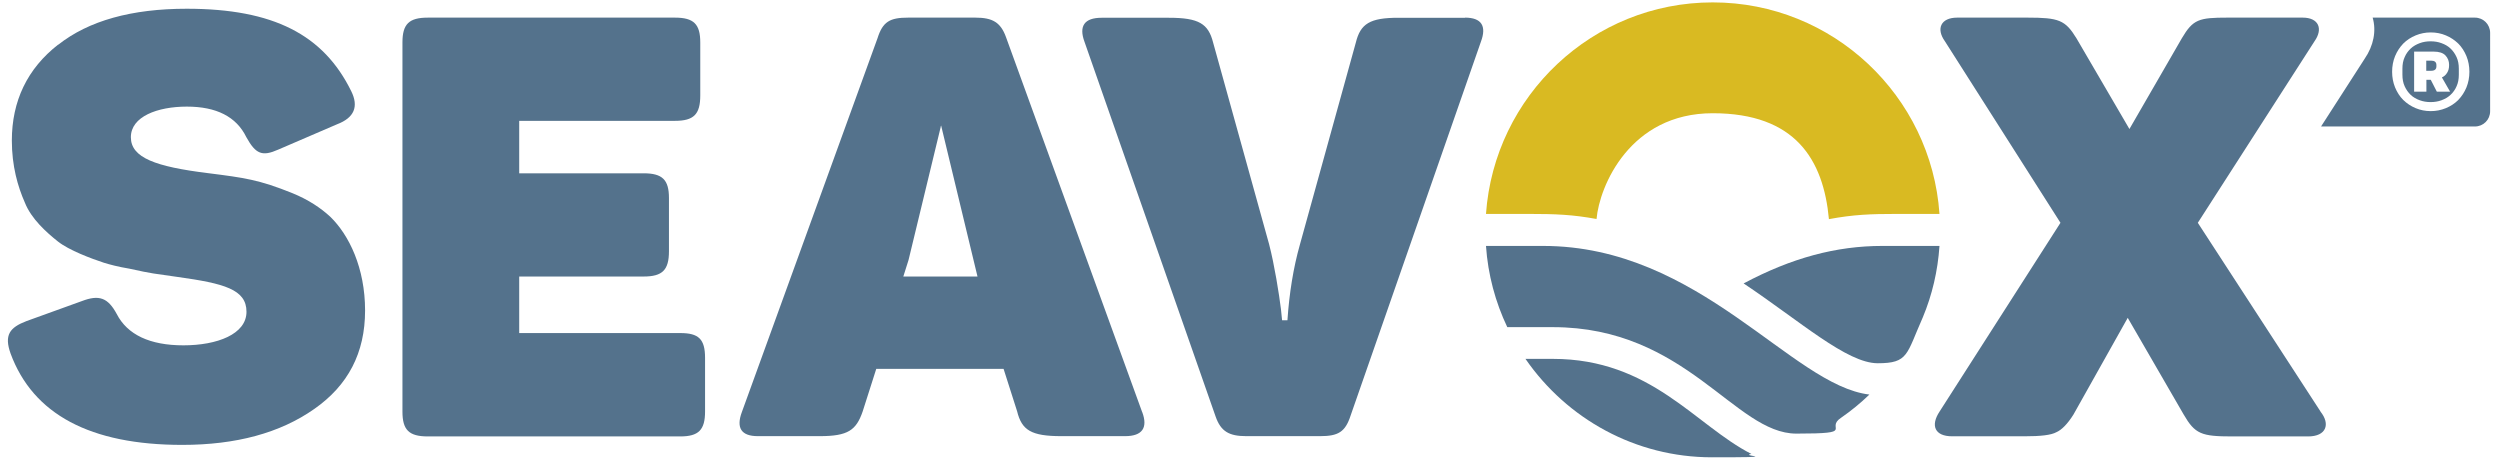
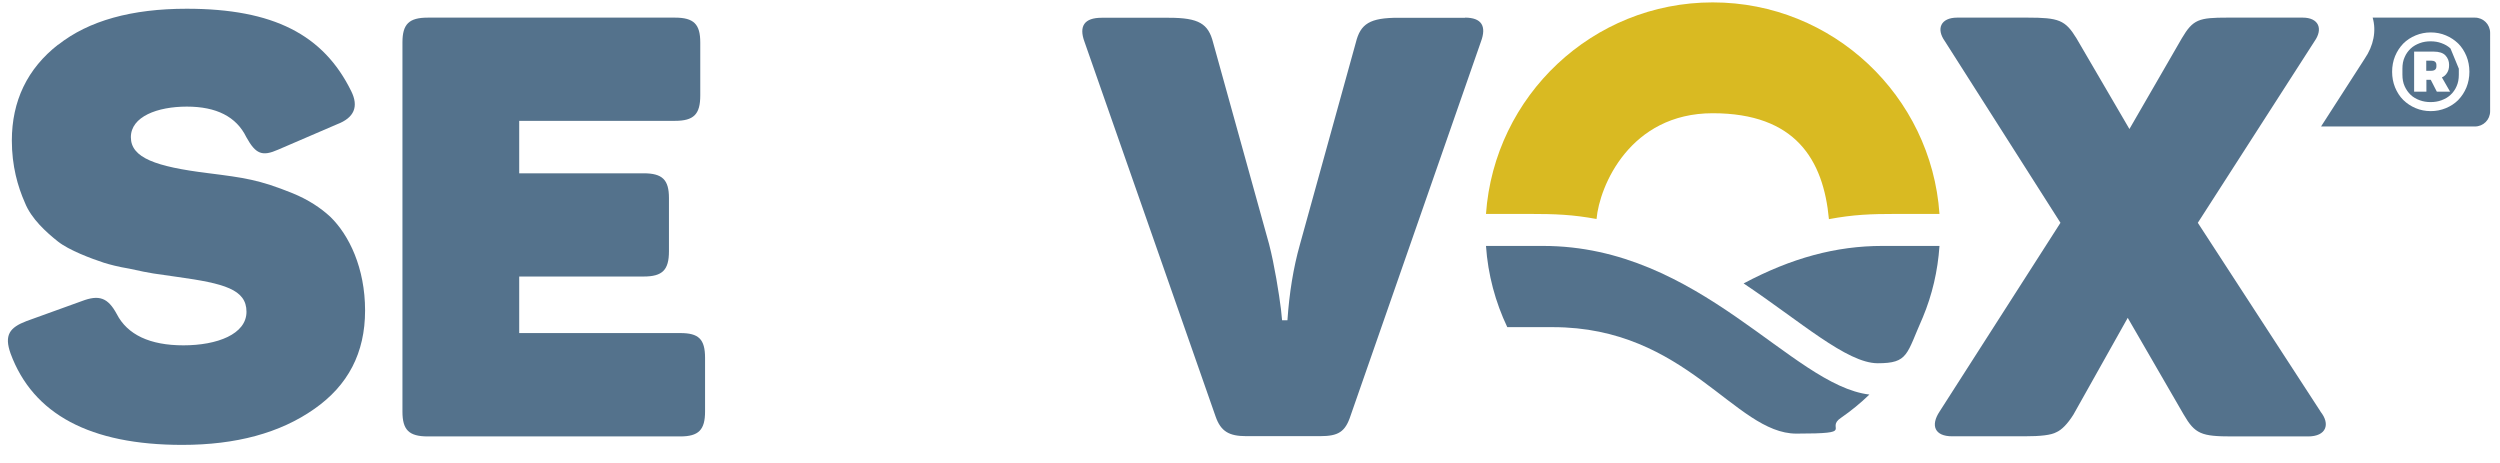
<svg xmlns="http://www.w3.org/2000/svg" id="Ebene_1" version="1.1" viewBox="0 0 1772.9 328.4">
  <defs>
    <style>
      .st0 {
        fill: #d9ba22;
      }

      .st1 {
        fill: #54728c;
      }
    </style>
  </defs>
  <g>
-     <path class="st1" d="M1081.8,254.5c29.5,42.7,78.2,69.8,132.2,69.8s18.6-.8,28-2.4c-39.7-20.2-71-67.4-140.8-67.4h-19.4Z" />
    <path class="st0" d="M1083.8,151.7c19.6,0,31.4.5,48.4,3.6,2.1-23.4,23.7-75,82.4-75s78.5,33,82.4,75.1c17.4-3.2,29.1-3.7,48.4-3.7s17.9,0,30,0c-5.8-83.7-75.6-150-160.8-150s-154.9,66.3-160.8,150c12,0,21.7,0,30,0Z" />
    <path class="st1" d="M1053.8,174.4c1.4,20.5,6.7,39.9,15.1,57.6h32.3c94.8,0,129,75.5,172.7,75.5s19.7-3.4,31.8-11.3c7.1-4.9,13.8-10.4,20-16.4-55.2-6.5-120.1-105.4-231.4-105.4h-40.5Z" />
    <path class="st1" d="M1236.5,201c40,26.7,73.2,56.6,95.1,56.6s20.3-6.3,32-32.6c6.6-15.8,10.6-32.8,11.8-50.6h-40.5c-32.8,0-64.4,8.5-98.4,26.6Z" />
  </g>
  <path class="st1" d="M41.2,31.8C62.9,14.6,93.5,6.2,132.4,6.2c61.5,0,97,18.4,116.7,58.5,5.4,10.9,2.1,18.8-10,23.4l-41.8,18c-11.3,5-15.9,3.3-22.6-8.8-7.1-14.6-21.3-21.7-42.2-21.7s-39.7,7.1-39.7,21.7,17.6,20.9,54.8,25.5c25.9,3.3,36,4.6,59.8,14.2,11.3,4.6,20.1,10.5,26.8,16.7,13.4,13,24.7,36.4,24.7,66.5s-12.1,53.1-36,69.8c-24.3,17.1-55.6,25.5-93.7,25.5-65.2,0-105.8-21.7-121.7-64.8-4.6-13-.8-18.4,11.3-23l39.3-14.2c12.1-4.6,18.4-2.5,24.7,9.2,7.5,14.6,23.4,22.2,47.3,22.2s44.7-7.9,44.7-23.8-15.9-20.1-48.9-24.7c-17.1-2.5-17.1-2.1-34.3-5.9-7.9-1.3-13.8-2.9-18-4.2-8.8-2.9-24.7-8.8-32.6-15.1-7.9-6.3-18.8-15.9-23.4-27.6-5-11.3-9.2-25.9-9.2-43.9,0-28,10.9-51,33-68.2Z" />
  <path class="st1" d="M478.6,12.5c13.4,0,18,4.6,18,17.6v37.6c0,13.4-4.6,18-18,18h-110.4v37.2h88.2c13.4,0,18,4.6,18,17.6v37.6c0,13.4-4.6,18-18,18h-88.2v40.1h114.2c13,0,17.6,4.2,17.6,17.6v38.1c0,13-4.6,17.6-17.6,17.6h-179c-13.4,0-18-4.6-18-17.6V30.1c0-13,4.6-17.6,18-17.6h175.2Z" />
  <path class="st1" d="M1038.9,12.5c11.7,0,15.5,5.9,11.3,17.1l-92.4,265.1c-3.8,11.7-8.8,14.6-21.7,14.6h-52.3c-12.1,0-18-3.3-21.7-13.8L769.1,29.7c-4.2-11.3,0-17.1,12.1-17.1h47.7c21.3,0,28,4.2,31.4,17.6l39.7,143c3.8,14.6,7.1,35.5,8.4,46l.8,7.9h3.8c1.3-19.2,4.2-37.2,8.8-53.5l39.7-143.4c3.3-13.4,10-17.6,30.1-17.6h47.3Z" />
  <path class="st1" d="M1755.1,12.5h-72.5c2.7,9.4.7,19.9-5.7,29.2l-30.9,48h109.1c6,0,10.8-4.8,10.8-10.8V23.3c0-6-4.8-10.8-10.8-10.8ZM1749.1,62c-1.4,3.4-3.4,6.4-5.8,8.9-2.5,2.5-5.4,4.4-8.8,5.8-3.4,1.4-6.9,2.1-10.7,2.1s-7.4-.7-10.7-2.1c-3.4-1.4-6.3-3.4-8.8-5.8-2.5-2.5-4.4-5.5-5.8-8.9-1.4-3.4-2.1-7.2-2.1-11.1s.7-7.7,2.1-11.1c1.4-3.4,3.4-6.4,5.8-8.9,2.5-2.5,5.4-4.4,8.8-5.8,3.4-1.4,6.9-2.1,10.7-2.1s7.4.7,10.7,2.1c3.4,1.4,6.3,3.4,8.8,5.8,2.5,2.5,4.4,5.5,5.8,8.9,1.4,3.4,2.1,7.2,2.1,11.1s-.7,7.7-2.1,11.1Z" />
  <path class="st1" d="M1645.6,291.9c7.1,8.8,4.2,17.6-8.8,17.6h-53.9c-21.7,0-26.3-1.7-34.3-15.5l-39.7-68.6-38.5,68.6c-4.2,6.7-8.4,10.9-12.1,12.5-3.8,2.1-11.3,2.9-22.6,2.9h-51.4c-12.1,0-15.5-7.5-8.8-17.6l85.7-133.8-82-128.8c-6.3-8.8-2.9-16.7,8.8-16.7h49.8c22.2,0,26.8,1.7,34.7,14.6l37.6,64.4,37.2-64.4c7.9-13.4,12.1-14.6,32.2-14.6h53.5c11.3,0,14.6,7.9,8.4,16.7l-82.8,128.8,87,133.8Z" />
-   <path class="st1" d="M810,292.3L713.4,26.3c-3.8-10.5-9.6-13.8-21.7-13.8h-47.7c-13,0-18,2.9-21.7,14.6l-96.2,265.1c-4.2,11.3-.4,17.1,11.3,17.1h43.9c20.1,0,25.9-4.2,30.5-17.6l9.6-30.1h90.3l9.6,30.1c3.3,13.4,10,17.6,31.4,17.6h45.2c12.1,0,16.3-5.9,12.1-17.1ZM692.9,196.1h-52.3l3.7-11.7,22.8-94.3c0-.4,0-.7,0-1.1v.8c0,0,.3-.8.3-.8l25.8,107.1h-.3,0Z" />
  <path class="st1" d="M1724,43h-3.4v7.2h3.4c2.5,0,3.8-1,3.8-3.1v-1c0-2.1-1.3-3.1-3.8-3.1Z" />
-   <path class="st1" d="M1737.8,34.4c-1.8-1.7-3.9-2.9-6.4-3.8-2.4-.9-5-1.3-7.7-1.3s-5.3.4-7.7,1.3c-2.4.9-4.6,2.1-6.4,3.8-1.8,1.7-3.3,3.7-4.3,6.1-1.1,2.4-1.6,5.1-1.6,8.2v4.3c0,3.1.5,5.8,1.6,8.2,1.1,2.4,2.5,4.4,4.3,6.1,1.8,1.7,3.9,2.9,6.4,3.8,2.4.9,5,1.3,7.7,1.3s5.3-.4,7.7-1.3c2.4-.9,4.6-2.1,6.4-3.8,1.8-1.7,3.3-3.7,4.3-6.1,1.1-2.4,1.6-5.1,1.6-8.2v-4.3c0-3.1-.5-5.8-1.6-8.2-1.1-2.4-2.5-4.4-4.3-6.1ZM1728.1,65l-4.3-8.4h-3.1v8.4h-8.7v-28.4h13.9c3.8,0,6.6.9,8.3,2.7,1.7,1.8,2.6,4,2.6,6.7s-.5,4.1-1.4,5.6c-.9,1.5-2.1,2.6-3.7,3.3l5.8,10.1h-9.4Z" />
+   <path class="st1" d="M1737.8,34.4c-1.8-1.7-3.9-2.9-6.4-3.8-2.4-.9-5-1.3-7.7-1.3s-5.3.4-7.7,1.3c-2.4.9-4.6,2.1-6.4,3.8-1.8,1.7-3.3,3.7-4.3,6.1-1.1,2.4-1.6,5.1-1.6,8.2v4.3c0,3.1.5,5.8,1.6,8.2,1.1,2.4,2.5,4.4,4.3,6.1,1.8,1.7,3.9,2.9,6.4,3.8,2.4.9,5,1.3,7.7,1.3s5.3-.4,7.7-1.3c2.4-.9,4.6-2.1,6.4-3.8,1.8-1.7,3.3-3.7,4.3-6.1,1.1-2.4,1.6-5.1,1.6-8.2v-4.3ZM1728.1,65l-4.3-8.4h-3.1v8.4h-8.7v-28.4h13.9c3.8,0,6.6.9,8.3,2.7,1.7,1.8,2.6,4,2.6,6.7s-.5,4.1-1.4,5.6c-.9,1.5-2.1,2.6-3.7,3.3l5.8,10.1h-9.4Z" />
</svg>